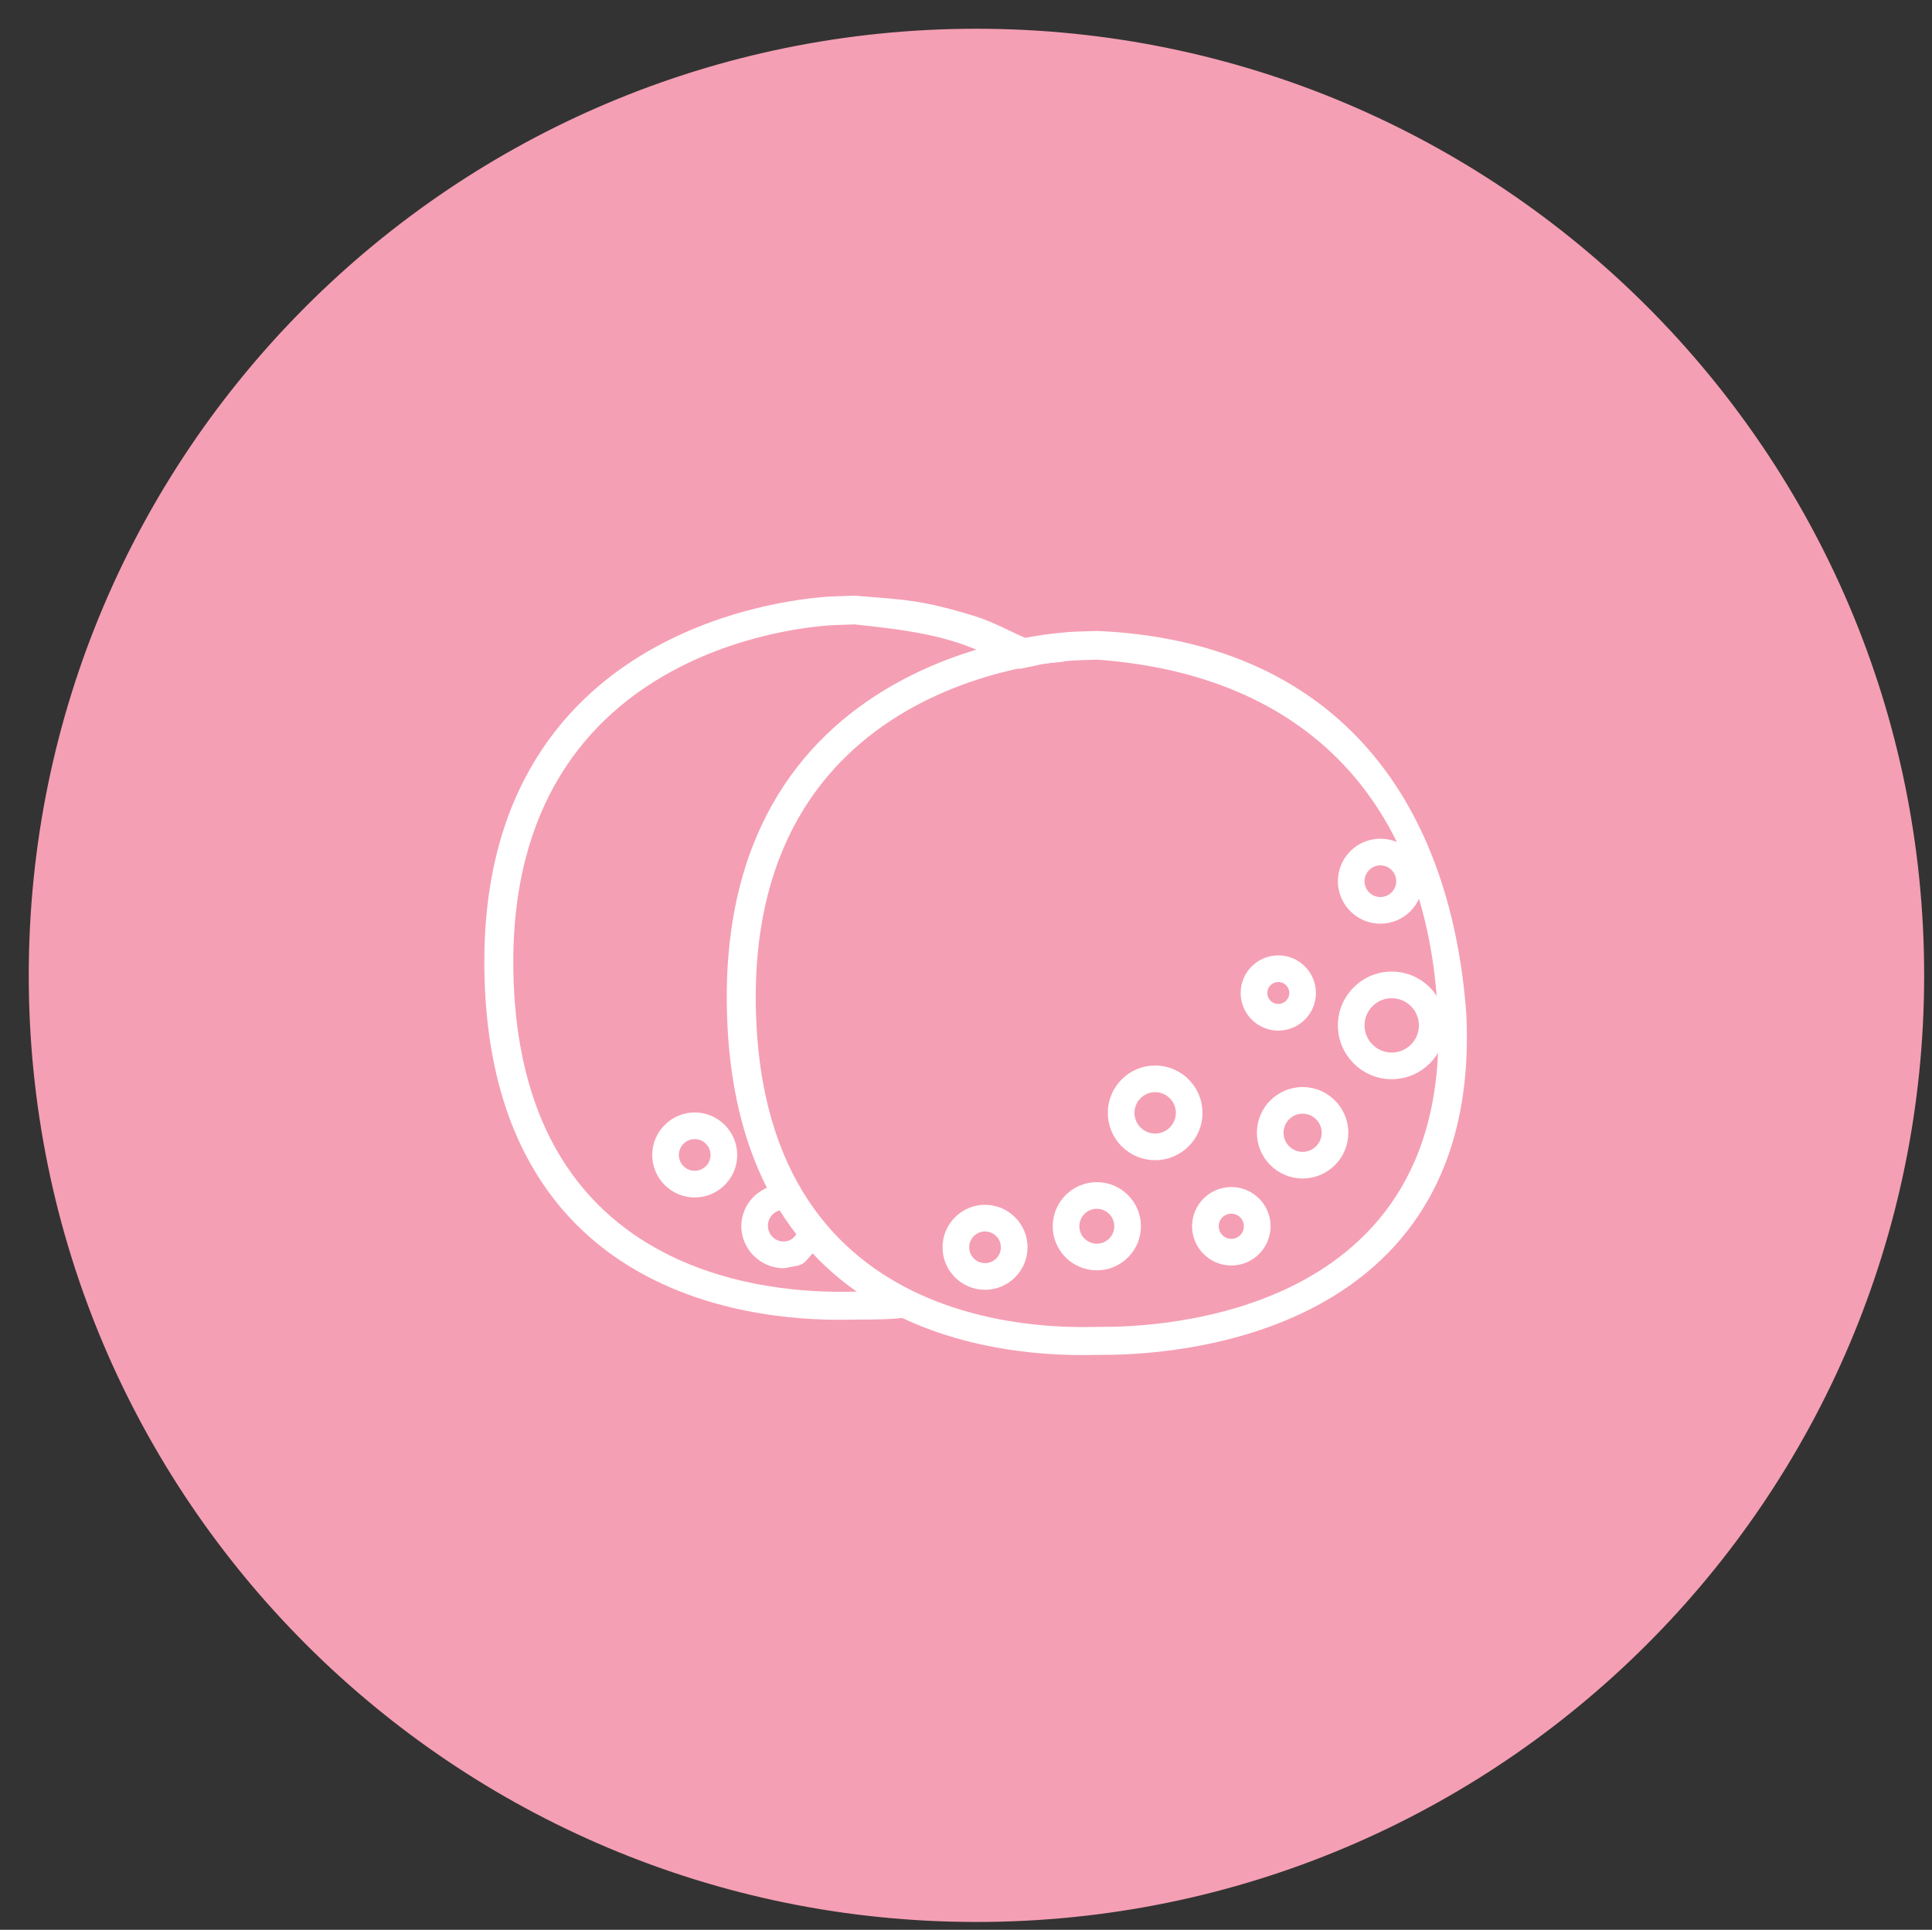
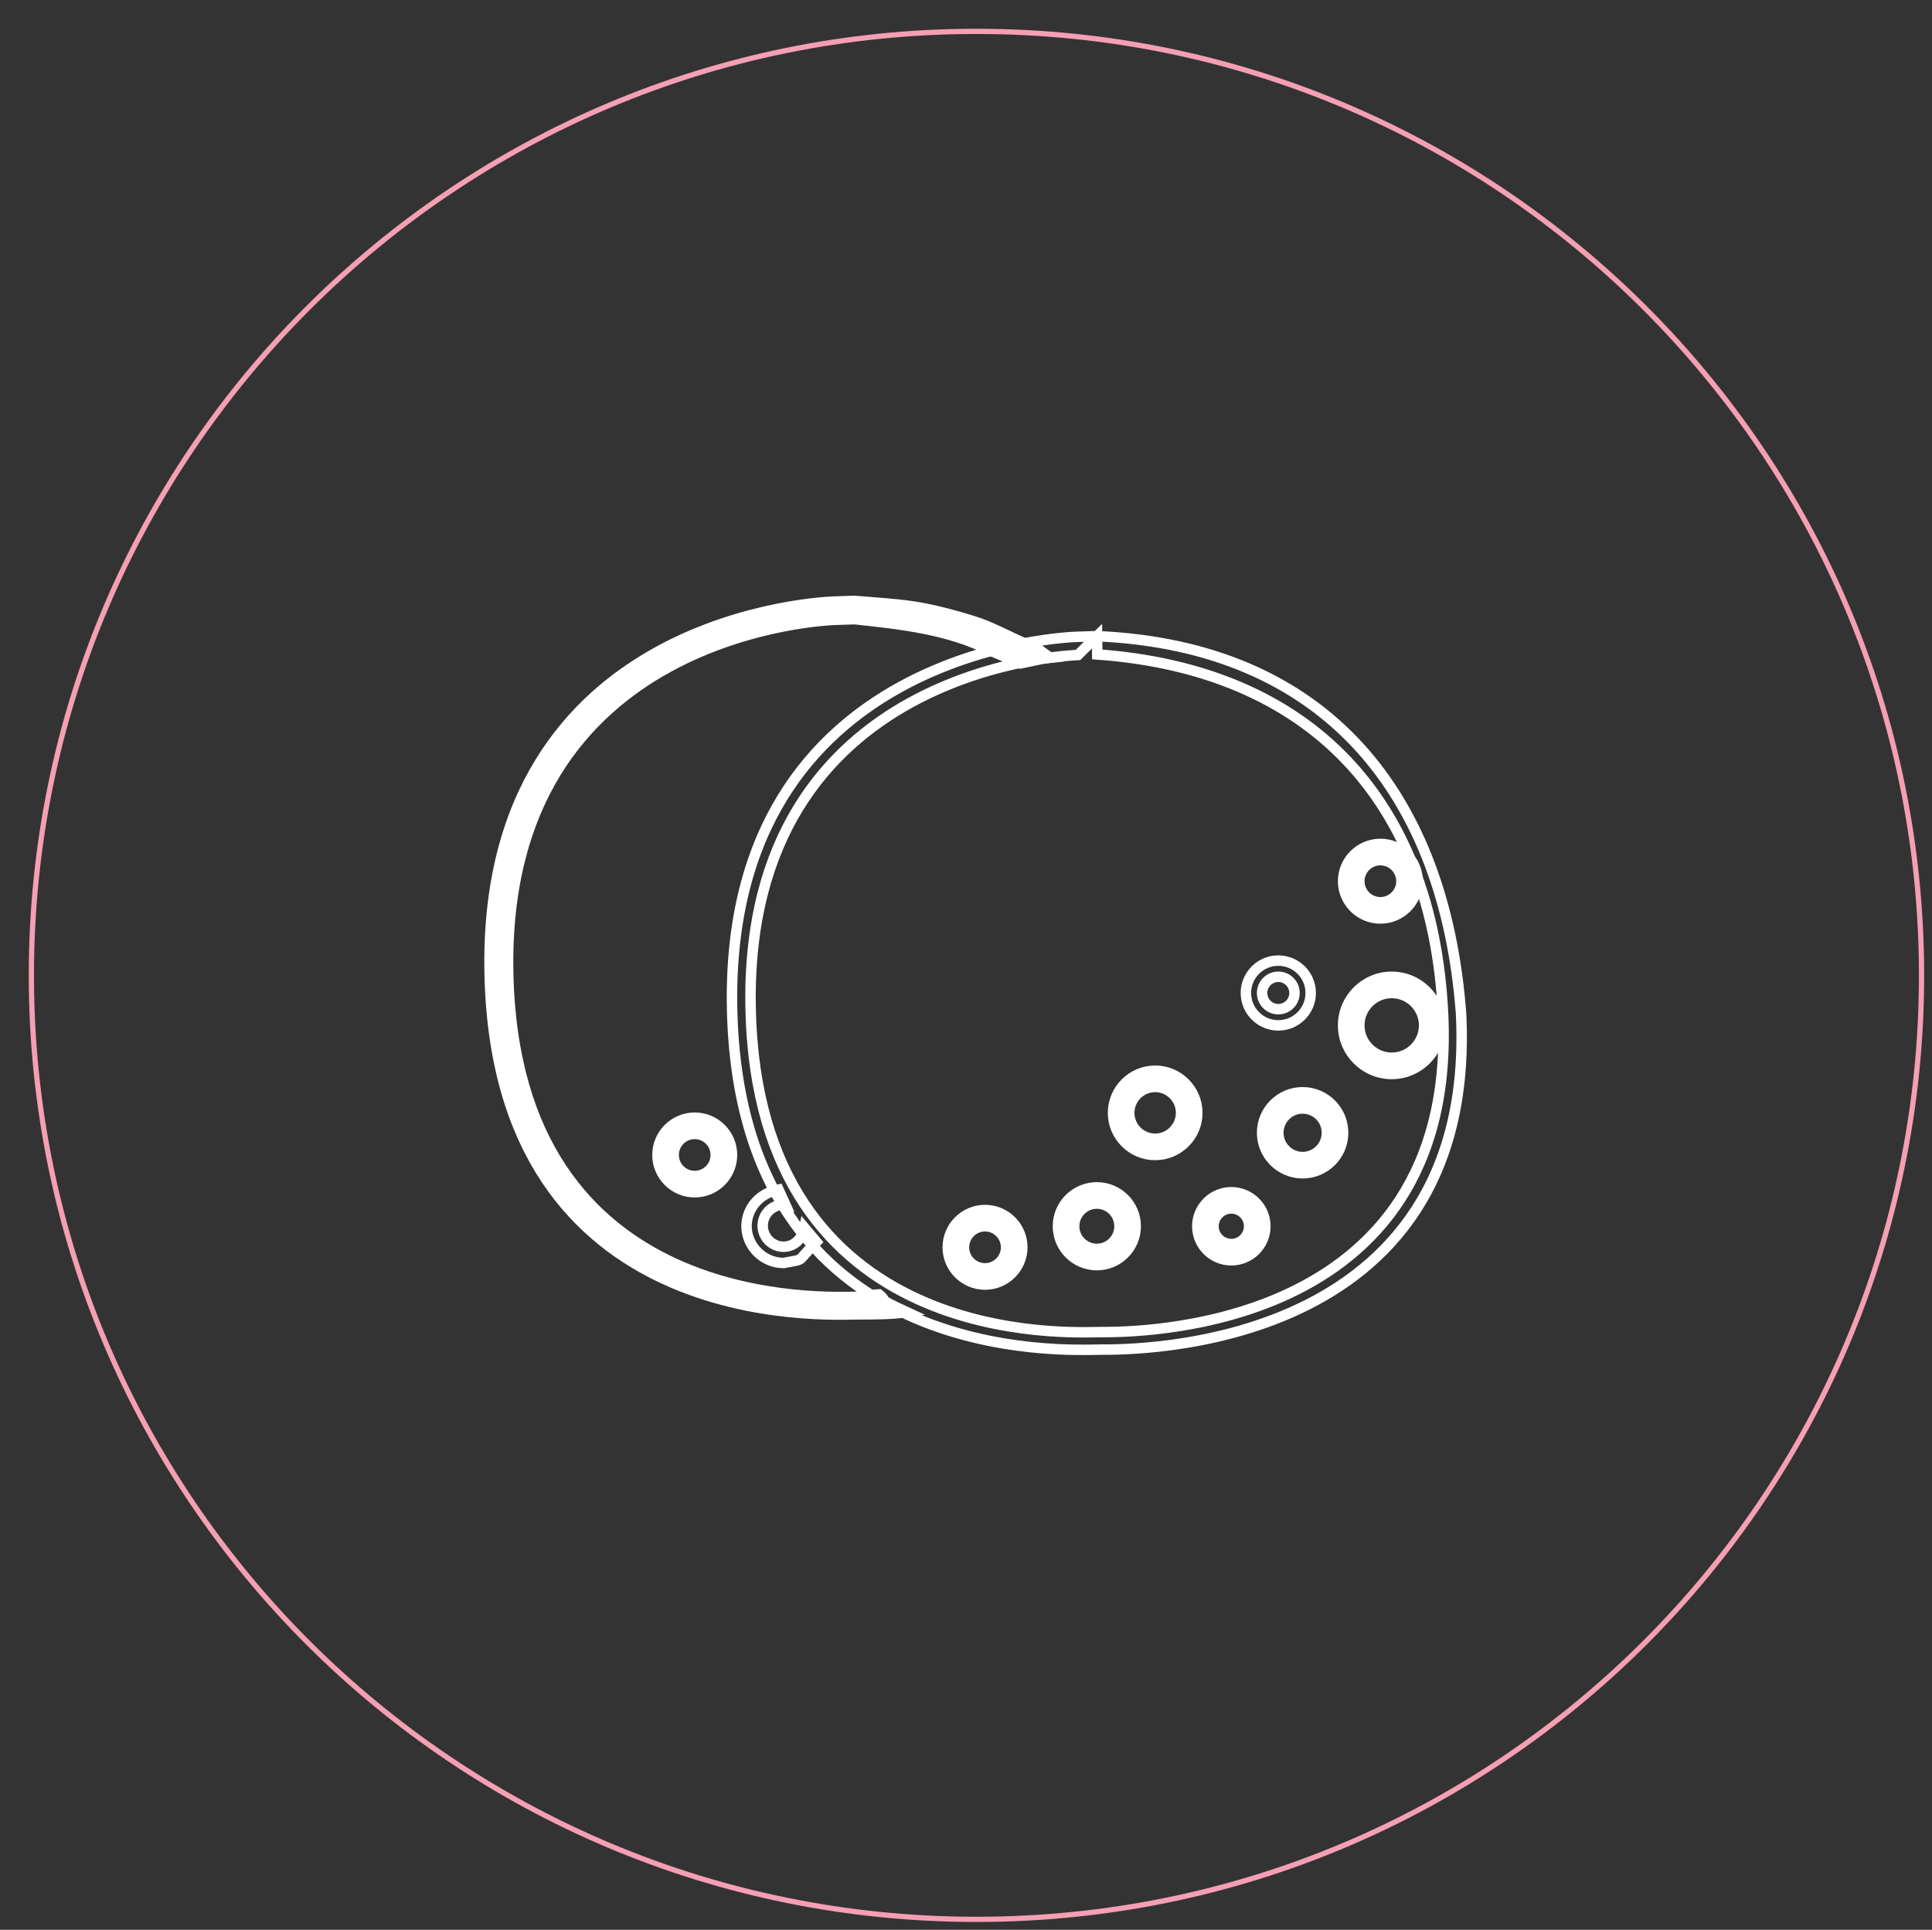
<svg xmlns="http://www.w3.org/2000/svg" version="1.1" x="0" y="0" width="92.389" height="92.306" viewBox="0, 0, 92.389, 92.306">
  <rect x="0" y="0" width="92.389" height="92.306" fill="#333333" stroke="none" />
  <g id="Layer_1" transform="translate(-254.707, -1666.592)">
    <g>
      <g>
-         <path d="M301.402,1758.398 C276.442,1758.398 256.207,1738.183 256.207,1713.245 C256.207,1688.308 276.442,1668.092 301.402,1668.092 C326.362,1668.092 346.596,1688.308 346.596,1713.245 C346.596,1738.183 326.362,1758.398 301.402,1758.398 z" fill="#F59FB4" />
        <path d="M301.402,1758.398 C276.442,1758.398 256.207,1738.183 256.207,1713.245 C256.207,1688.308 276.442,1668.092 301.402,1668.092 C326.362,1668.092 346.596,1688.308 346.596,1713.245 C346.596,1738.183 326.362,1758.398 301.402,1758.398 z" fill-opacity="0" stroke="#F59FB4" stroke-width="0.25" />
      </g>
      <g>
        <g>
          <path d="M320.717,1706.959 C321.7,1706.959 322.499,1707.759 322.499,1708.742 C322.499,1709.724 321.7,1710.524 320.717,1710.524 C319.734,1710.524 318.936,1709.724 318.935,1708.742 C318.936,1707.759 319.734,1706.959 320.717,1706.959 z M320.717,1707.734 C320.161,1707.734 319.71,1708.187 319.71,1708.742 C319.71,1709.297 320.161,1709.749 320.717,1709.749 C321.272,1709.749 321.725,1709.297 321.725,1708.742 C321.725,1708.187 321.272,1707.734 320.717,1707.734 z" fill="#FFFFFF" />
          <path d="M320.717,1706.959 C321.7,1706.959 322.499,1707.759 322.499,1708.742 C322.499,1709.724 321.7,1710.524 320.717,1710.524 C319.734,1710.524 318.936,1709.724 318.935,1708.742 C318.936,1707.759 319.734,1706.959 320.717,1706.959 z M320.717,1707.734 C320.161,1707.734 319.71,1708.187 319.71,1708.742 C319.71,1709.297 320.161,1709.749 320.717,1709.749 C321.272,1709.749 321.725,1709.297 321.725,1708.742 C321.725,1708.187 321.272,1707.734 320.717,1707.734 z" fill-opacity="0" stroke="#FFFFFF" stroke-width="0.5" />
        </g>
        <g>
          <path d="M321.259,1713.314 C322.542,1713.314 323.584,1714.356 323.584,1715.638 C323.584,1716.92 322.541,1717.962 321.259,1717.962 C319.978,1717.962 318.936,1716.92 318.935,1715.638 C318.936,1714.356 319.978,1713.314 321.259,1713.314 z M321.259,1714.088 L321.259,1714.088 C320.405,1714.088 319.71,1714.783 319.71,1715.638 C319.71,1716.492 320.405,1717.187 321.259,1717.187 C322.113,1717.187 322.81,1716.492 322.81,1715.638 C322.81,1714.783 322.113,1714.088 321.259,1714.088 z" fill="#FFFFFF" />
          <path d="M321.259,1713.314 C322.542,1713.314 323.584,1714.356 323.584,1715.638 C323.584,1716.92 322.541,1717.962 321.259,1717.962 C319.978,1717.962 318.936,1716.92 318.935,1715.638 C318.936,1714.356 319.978,1713.314 321.259,1713.314 z M321.259,1714.088 L321.259,1714.088 C320.405,1714.088 319.71,1714.783 319.71,1715.638 C319.71,1716.492 320.405,1717.187 321.259,1717.187 C322.113,1717.187 322.81,1716.492 322.81,1715.638 C322.81,1714.783 322.113,1714.088 321.259,1714.088 z" fill-opacity="0" stroke="#FFFFFF" stroke-width="0.5" />
        </g>
        <g>
-           <path d="M307.167,1697.021 C318.197,1697.503 323.787,1704.67 324.574,1715.053 C325.406,1731.339 308.764,1731.146 307.335,1731.146 C305.907,1731.146 290.059,1732.149 289.716,1714.815 C289.373,1697.482 306.086,1697.061 306.192,1697.053 L307.167,1697.021 z M307.178,1697.894 L306.252,1697.924 C306.152,1697.932 290.276,1698.332 290.602,1714.796 C290.928,1731.261 305.981,1730.307 307.338,1730.307 C308.695,1730.307 324.503,1730.492 323.712,1715.022 C323.203,1704.937 317.421,1698.63 307.178,1697.894 L307.178,1697.894 z" fill="#FFFFFF" />
-           <path d="M307.167,1697.021 C318.197,1697.503 323.787,1704.67 324.574,1715.053 C325.406,1731.339 308.764,1731.146 307.335,1731.146 C305.907,1731.146 290.059,1732.149 289.716,1714.815 C289.373,1697.482 306.086,1697.061 306.192,1697.053 L307.167,1697.021 z M307.178,1697.894 L306.252,1697.924 C306.152,1697.932 290.276,1698.332 290.602,1714.796 C290.928,1731.261 305.981,1730.307 307.338,1730.307 C308.695,1730.307 324.503,1730.492 323.712,1715.022 C323.203,1704.937 317.421,1698.63 307.178,1697.894 L307.178,1697.894 z" fill-opacity="0" stroke="#FFFFFF" stroke-width="0.5" />
+           <path d="M307.167,1697.021 C318.197,1697.503 323.787,1704.67 324.574,1715.053 C325.406,1731.339 308.764,1731.146 307.335,1731.146 C305.907,1731.146 290.059,1732.149 289.716,1714.815 C289.373,1697.482 306.086,1697.061 306.192,1697.053 L307.167,1697.021 z L306.252,1697.924 C306.152,1697.932 290.276,1698.332 290.602,1714.796 C290.928,1731.261 305.981,1730.307 307.338,1730.307 C308.695,1730.307 324.503,1730.492 323.712,1715.022 C323.203,1704.937 317.421,1698.63 307.178,1697.894 L307.178,1697.894 z" fill-opacity="0" stroke="#FFFFFF" stroke-width="0.5" />
        </g>
        <g>
          <path d="M295.572,1695.334 C297.882,1695.528 298.637,1695.504 301.207,1696.288 C302.089,1696.557 302.9,1697.018 303.746,1697.383 C302.208,1697.694 302.735,1697.521 302.118,1697.732 C300.1,1696.691 297.806,1696.449 295.584,1696.208 L295.584,1696.208 L294.658,1696.238 C294.558,1696.246 278.682,1696.646 279.008,1713.11 C279.334,1729.574 294.387,1728.621 295.744,1728.621 C296.273,1728.619 296.264,1728.529 296.741,1728.505 C297.233,1728.907 296.538,1728.644 298.066,1729.352 C297.298,1729.464 296.516,1729.456 295.741,1729.459 C294.313,1729.459 278.465,1730.463 278.122,1713.129 C277.779,1695.796 294.492,1695.375 294.598,1695.367 L295.572,1695.334 z" fill="#FFFFFF" />
          <path d="M295.572,1695.334 C297.882,1695.528 298.637,1695.504 301.207,1696.288 C302.089,1696.557 302.9,1697.018 303.746,1697.383 C302.208,1697.694 302.735,1697.521 302.118,1697.732 C300.1,1696.691 297.806,1696.449 295.584,1696.208 L295.584,1696.208 L294.658,1696.238 C294.558,1696.246 278.682,1696.646 279.008,1713.11 C279.334,1729.574 294.387,1728.621 295.744,1728.621 C296.273,1728.619 296.264,1728.529 296.741,1728.505 C297.233,1728.907 296.538,1728.644 298.066,1729.352 C297.298,1729.464 296.516,1729.456 295.741,1729.459 C294.313,1729.459 278.465,1730.463 278.122,1713.129 C277.779,1695.796 294.492,1695.375 294.598,1695.367 L295.572,1695.334 z" fill-opacity="0" stroke="#FFFFFF" stroke-width="0.5" />
        </g>
        <g>
-           <path d="M291.934,1723.489 L292.271,1724.229 L292.186,1724.212 C291.63,1724.213 291.179,1724.665 291.179,1725.22 C291.179,1725.776 291.63,1726.227 292.186,1726.227 C292.729,1726.211 293.073,1725.817 293.175,1725.314 L293.747,1725.995 C292.713,1727.029 293.28,1726.781 292.186,1727.003 C291.204,1727.003 290.404,1726.203 290.404,1725.22 C290.433,1724.317 291.072,1723.663 291.934,1723.489 z" fill="#FFFFFF" />
          <path d="M291.934,1723.489 L292.271,1724.229 L292.186,1724.212 C291.63,1724.213 291.179,1724.665 291.179,1725.22 C291.179,1725.776 291.63,1726.227 292.186,1726.227 C292.729,1726.211 293.073,1725.817 293.175,1725.314 L293.747,1725.995 C292.713,1727.029 293.28,1726.781 292.186,1727.003 C291.204,1727.003 290.404,1726.203 290.404,1725.22 C290.433,1724.317 291.072,1723.663 291.934,1723.489 z" fill-opacity="0" stroke="#FFFFFF" stroke-width="0.5" />
        </g>
        <g>
          <path d="M303.746,1697.383 C304.558,1697.734 304.163,1697.514 304.923,1698.054 C304.323,1698.118 304.802,1698.061 303.502,1698.324 L302.118,1697.732 C302.735,1697.521 302.208,1697.694 303.746,1697.383 z" fill="#FFFFFF" />
          <path d="M303.746,1697.383 C304.558,1697.734 304.163,1697.514 304.923,1698.054 C304.323,1698.118 304.802,1698.061 303.502,1698.324 L302.118,1697.732 C302.735,1697.521 302.208,1697.694 303.746,1697.383 z" fill-opacity="0" stroke="#FFFFFF" stroke-width="0.5" />
        </g>
        <g>
-           <path d="M315.835,1712.539 C316.69,1712.539 317.385,1713.234 317.385,1714.088 C317.385,1714.943 316.69,1715.638 315.835,1715.638 C314.981,1715.638 314.286,1714.943 314.286,1714.088 C314.286,1713.234 314.981,1712.539 315.835,1712.539 z M315.835,1713.313 C315.409,1713.314 315.061,1713.661 315.061,1714.088 C315.061,1714.515 315.409,1714.863 315.835,1714.862 C316.263,1714.863 316.611,1714.515 316.611,1714.088 C316.611,1713.661 316.263,1713.314 315.835,1713.313 z" fill="#FFFFFF" />
          <path d="M315.835,1712.539 C316.69,1712.539 317.385,1713.234 317.385,1714.088 C317.385,1714.943 316.69,1715.638 315.835,1715.638 C314.981,1715.638 314.286,1714.943 314.286,1714.088 C314.286,1713.234 314.981,1712.539 315.835,1712.539 z M315.835,1713.313 C315.409,1713.314 315.061,1713.661 315.061,1714.088 C315.061,1714.515 315.409,1714.863 315.835,1714.862 C316.263,1714.863 316.611,1714.515 316.611,1714.088 C316.611,1713.661 316.263,1713.314 315.835,1713.313 z" fill-opacity="0" stroke="#FFFFFF" stroke-width="0.5" />
        </g>
        <g>
          <path d="M316.999,1718.837 C318.067,1718.837 318.936,1719.706 318.935,1720.774 C318.936,1721.842 318.067,1722.711 316.999,1722.711 C315.931,1722.711 315.062,1721.842 315.062,1720.774 C315.062,1719.706 315.931,1718.837 316.999,1718.837 z M316.999,1719.612 C316.358,1719.612 315.837,1720.133 315.837,1720.774 C315.837,1721.415 316.358,1721.937 316.999,1721.937 C317.639,1721.937 318.161,1721.415 318.161,1720.774 C318.161,1720.133 317.639,1719.612 316.999,1719.612 z" fill="#FFFFFF" />
          <path d="M316.999,1718.837 C318.067,1718.837 318.936,1719.706 318.935,1720.774 C318.936,1721.842 318.067,1722.711 316.999,1722.711 C315.931,1722.711 315.062,1721.842 315.062,1720.774 C315.062,1719.706 315.931,1718.837 316.999,1718.837 z M316.999,1719.612 C316.358,1719.612 315.837,1720.133 315.837,1720.774 C315.837,1721.415 316.358,1721.937 316.999,1721.937 C317.639,1721.937 318.161,1721.415 318.161,1720.774 C318.161,1720.133 317.639,1719.612 316.999,1719.612 z" fill-opacity="0" stroke="#FFFFFF" stroke-width="0.5" />
        </g>
        <g>
          <path d="M309.947,1717.807 C311.058,1717.807 311.962,1718.711 311.962,1719.822 C311.962,1720.933 311.058,1721.836 309.947,1721.836 C308.836,1721.836 307.933,1720.933 307.933,1719.822 C307.933,1718.711 308.836,1717.807 309.947,1717.807 z M309.947,1718.582 C309.263,1718.582 308.708,1719.138 308.707,1719.822 C308.708,1720.505 309.263,1721.062 309.947,1721.061 C310.631,1721.062 311.187,1720.505 311.187,1719.822 C311.187,1719.138 310.631,1718.582 309.947,1718.582 z" fill="#FFFFFF" />
          <path d="M309.947,1717.807 C311.058,1717.807 311.962,1718.711 311.962,1719.822 C311.962,1720.933 311.058,1721.836 309.947,1721.836 C308.836,1721.836 307.933,1720.933 307.933,1719.822 C307.933,1718.711 308.836,1717.807 309.947,1717.807 z M309.947,1718.582 C309.263,1718.582 308.708,1719.138 308.707,1719.822 C308.708,1720.505 309.263,1721.062 309.947,1721.061 C310.631,1721.062 311.187,1720.505 311.187,1719.822 C311.187,1719.138 310.631,1718.582 309.947,1718.582 z" fill-opacity="0" stroke="#FFFFFF" stroke-width="0.5" />
        </g>
        <g>
          <path d="M313.589,1723.619 C314.487,1723.619 315.217,1724.349 315.217,1725.246 C315.217,1726.143 314.487,1726.873 313.589,1726.873 C312.692,1726.873 311.962,1726.143 311.962,1725.246 C311.962,1724.349 312.692,1723.619 313.589,1723.619 z M313.59,1724.394 C313.119,1724.394 312.737,1724.776 312.737,1725.246 C312.737,1725.716 313.119,1726.098 313.59,1726.097 C314.059,1726.098 314.441,1725.716 314.441,1725.246 C314.441,1724.776 314.059,1724.394 313.59,1724.394 z" fill="#FFFFFF" />
          <path d="M313.589,1723.619 C314.487,1723.619 315.217,1724.349 315.217,1725.246 C315.217,1726.143 314.487,1726.873 313.589,1726.873 C312.692,1726.873 311.962,1726.143 311.962,1725.246 C311.962,1724.349 312.692,1723.619 313.589,1723.619 z M313.59,1724.394 C313.119,1724.394 312.737,1724.776 312.737,1725.246 C312.737,1725.716 313.119,1726.098 313.59,1726.097 C314.059,1726.098 314.441,1725.716 314.441,1725.246 C314.441,1724.776 314.059,1724.394 313.59,1724.394 z" fill-opacity="0" stroke="#FFFFFF" stroke-width="0.5" />
        </g>
        <g>
          <path d="M307.158,1723.386 C308.183,1723.386 309.017,1724.22 309.017,1725.245 C309.017,1726.271 308.183,1727.105 307.158,1727.105 C306.132,1727.105 305.298,1726.271 305.298,1725.245 C305.298,1724.22 306.132,1723.386 307.158,1723.386 z M307.158,1724.161 C306.559,1724.161 306.073,1724.648 306.073,1725.245 C306.073,1725.844 306.559,1726.33 307.158,1726.33 C307.756,1726.33 308.242,1725.844 308.242,1725.245 C308.242,1724.648 307.756,1724.161 307.158,1724.161 z" fill="#FFFFFF" />
          <path d="M307.158,1723.386 C308.183,1723.386 309.017,1724.22 309.017,1725.245 C309.017,1726.271 308.183,1727.105 307.158,1727.105 C306.132,1727.105 305.298,1726.271 305.298,1725.245 C305.298,1724.22 306.132,1723.386 307.158,1723.386 z M307.158,1724.161 C306.559,1724.161 306.073,1724.648 306.073,1725.245 C306.073,1725.844 306.559,1726.33 307.158,1726.33 C307.756,1726.33 308.242,1725.844 308.242,1725.245 C308.242,1724.648 307.756,1724.161 307.158,1724.161 z" fill-opacity="0" stroke="#FFFFFF" stroke-width="0.5" />
        </g>
        <g>
          <path d="M301.811,1724.47 C302.794,1724.47 303.594,1725.27 303.594,1726.253 C303.594,1727.235 302.794,1728.035 301.811,1728.035 C300.829,1728.035 300.029,1727.235 300.029,1726.253 C300.029,1725.27 300.829,1724.47 301.811,1724.47 z M301.811,1725.245 C301.255,1725.245 300.804,1725.698 300.804,1726.253 C300.804,1726.809 301.255,1727.26 301.811,1727.26 C302.366,1727.26 302.819,1726.809 302.819,1726.253 C302.819,1725.698 302.366,1725.245 301.811,1725.245 z" fill="#FFFFFF" />
          <path d="M301.811,1724.47 C302.794,1724.47 303.594,1725.27 303.594,1726.253 C303.594,1727.235 302.794,1728.035 301.811,1728.035 C300.829,1728.035 300.029,1727.235 300.029,1726.253 C300.029,1725.27 300.829,1724.47 301.811,1724.47 z M301.811,1725.245 C301.255,1725.245 300.804,1725.698 300.804,1726.253 C300.804,1726.809 301.255,1727.26 301.811,1727.26 C302.366,1727.26 302.819,1726.809 302.819,1726.253 C302.819,1725.698 302.366,1725.245 301.811,1725.245 z" fill-opacity="0" stroke="#FFFFFF" stroke-width="0.5" />
        </g>
        <g>
          <path d="M287.929,1720.053 C288.912,1720.054 289.711,1720.854 289.711,1721.836 C289.711,1722.819 288.912,1723.619 287.929,1723.619 C286.946,1723.619 286.147,1722.819 286.147,1721.836 C286.147,1720.854 286.946,1720.054 287.929,1720.053 z M287.929,1720.828 C287.372,1720.828 286.921,1721.281 286.921,1721.836 C286.921,1722.392 287.372,1722.843 287.929,1722.843 C288.483,1722.843 288.936,1722.392 288.936,1721.836 C288.936,1721.281 288.483,1720.828 287.929,1720.828 z" fill="#FFFFFF" />
          <path d="M287.929,1720.053 C288.912,1720.054 289.711,1720.854 289.711,1721.836 C289.711,1722.819 288.912,1723.619 287.929,1723.619 C286.946,1723.619 286.147,1722.819 286.147,1721.836 C286.147,1720.854 286.946,1720.054 287.929,1720.053 z M287.929,1720.828 C287.372,1720.828 286.921,1721.281 286.921,1721.836 C286.921,1722.392 287.372,1722.843 287.929,1722.843 C288.483,1722.843 288.936,1722.392 288.936,1721.836 C288.936,1721.281 288.483,1720.828 287.929,1720.828 z" fill-opacity="0" stroke="#FFFFFF" stroke-width="0.5" />
        </g>
      </g>
    </g>
  </g>
</svg>